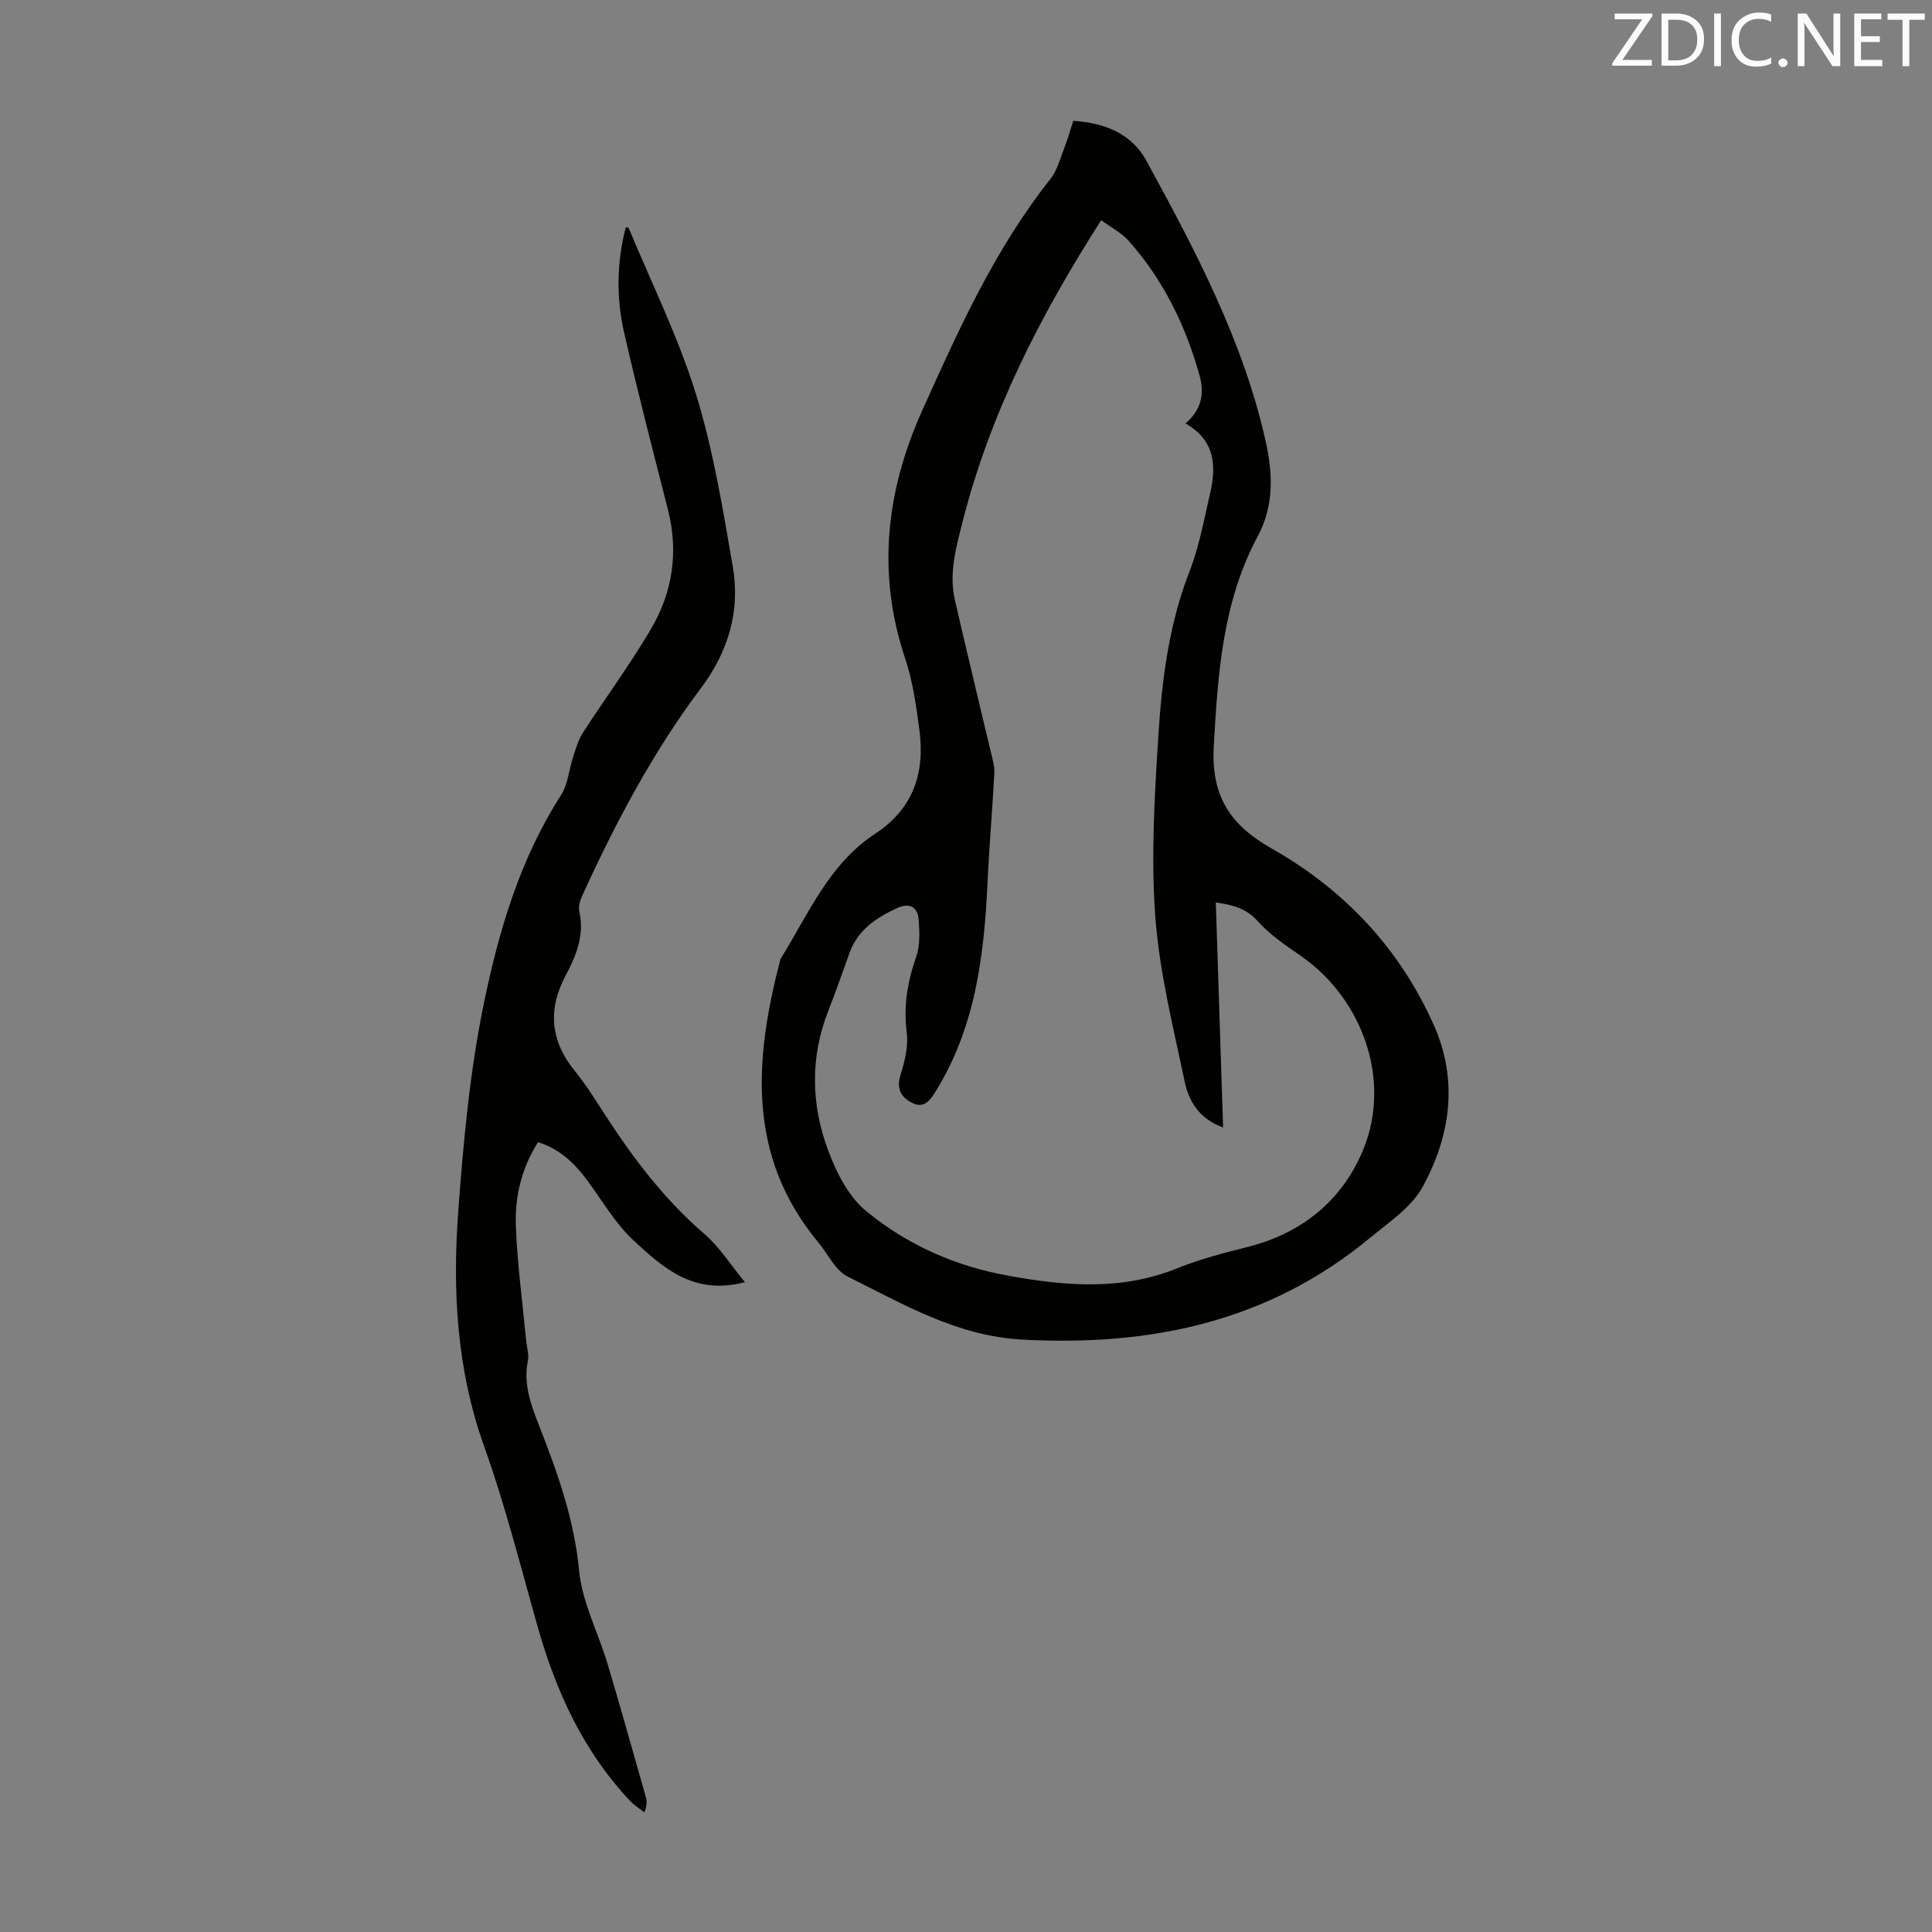
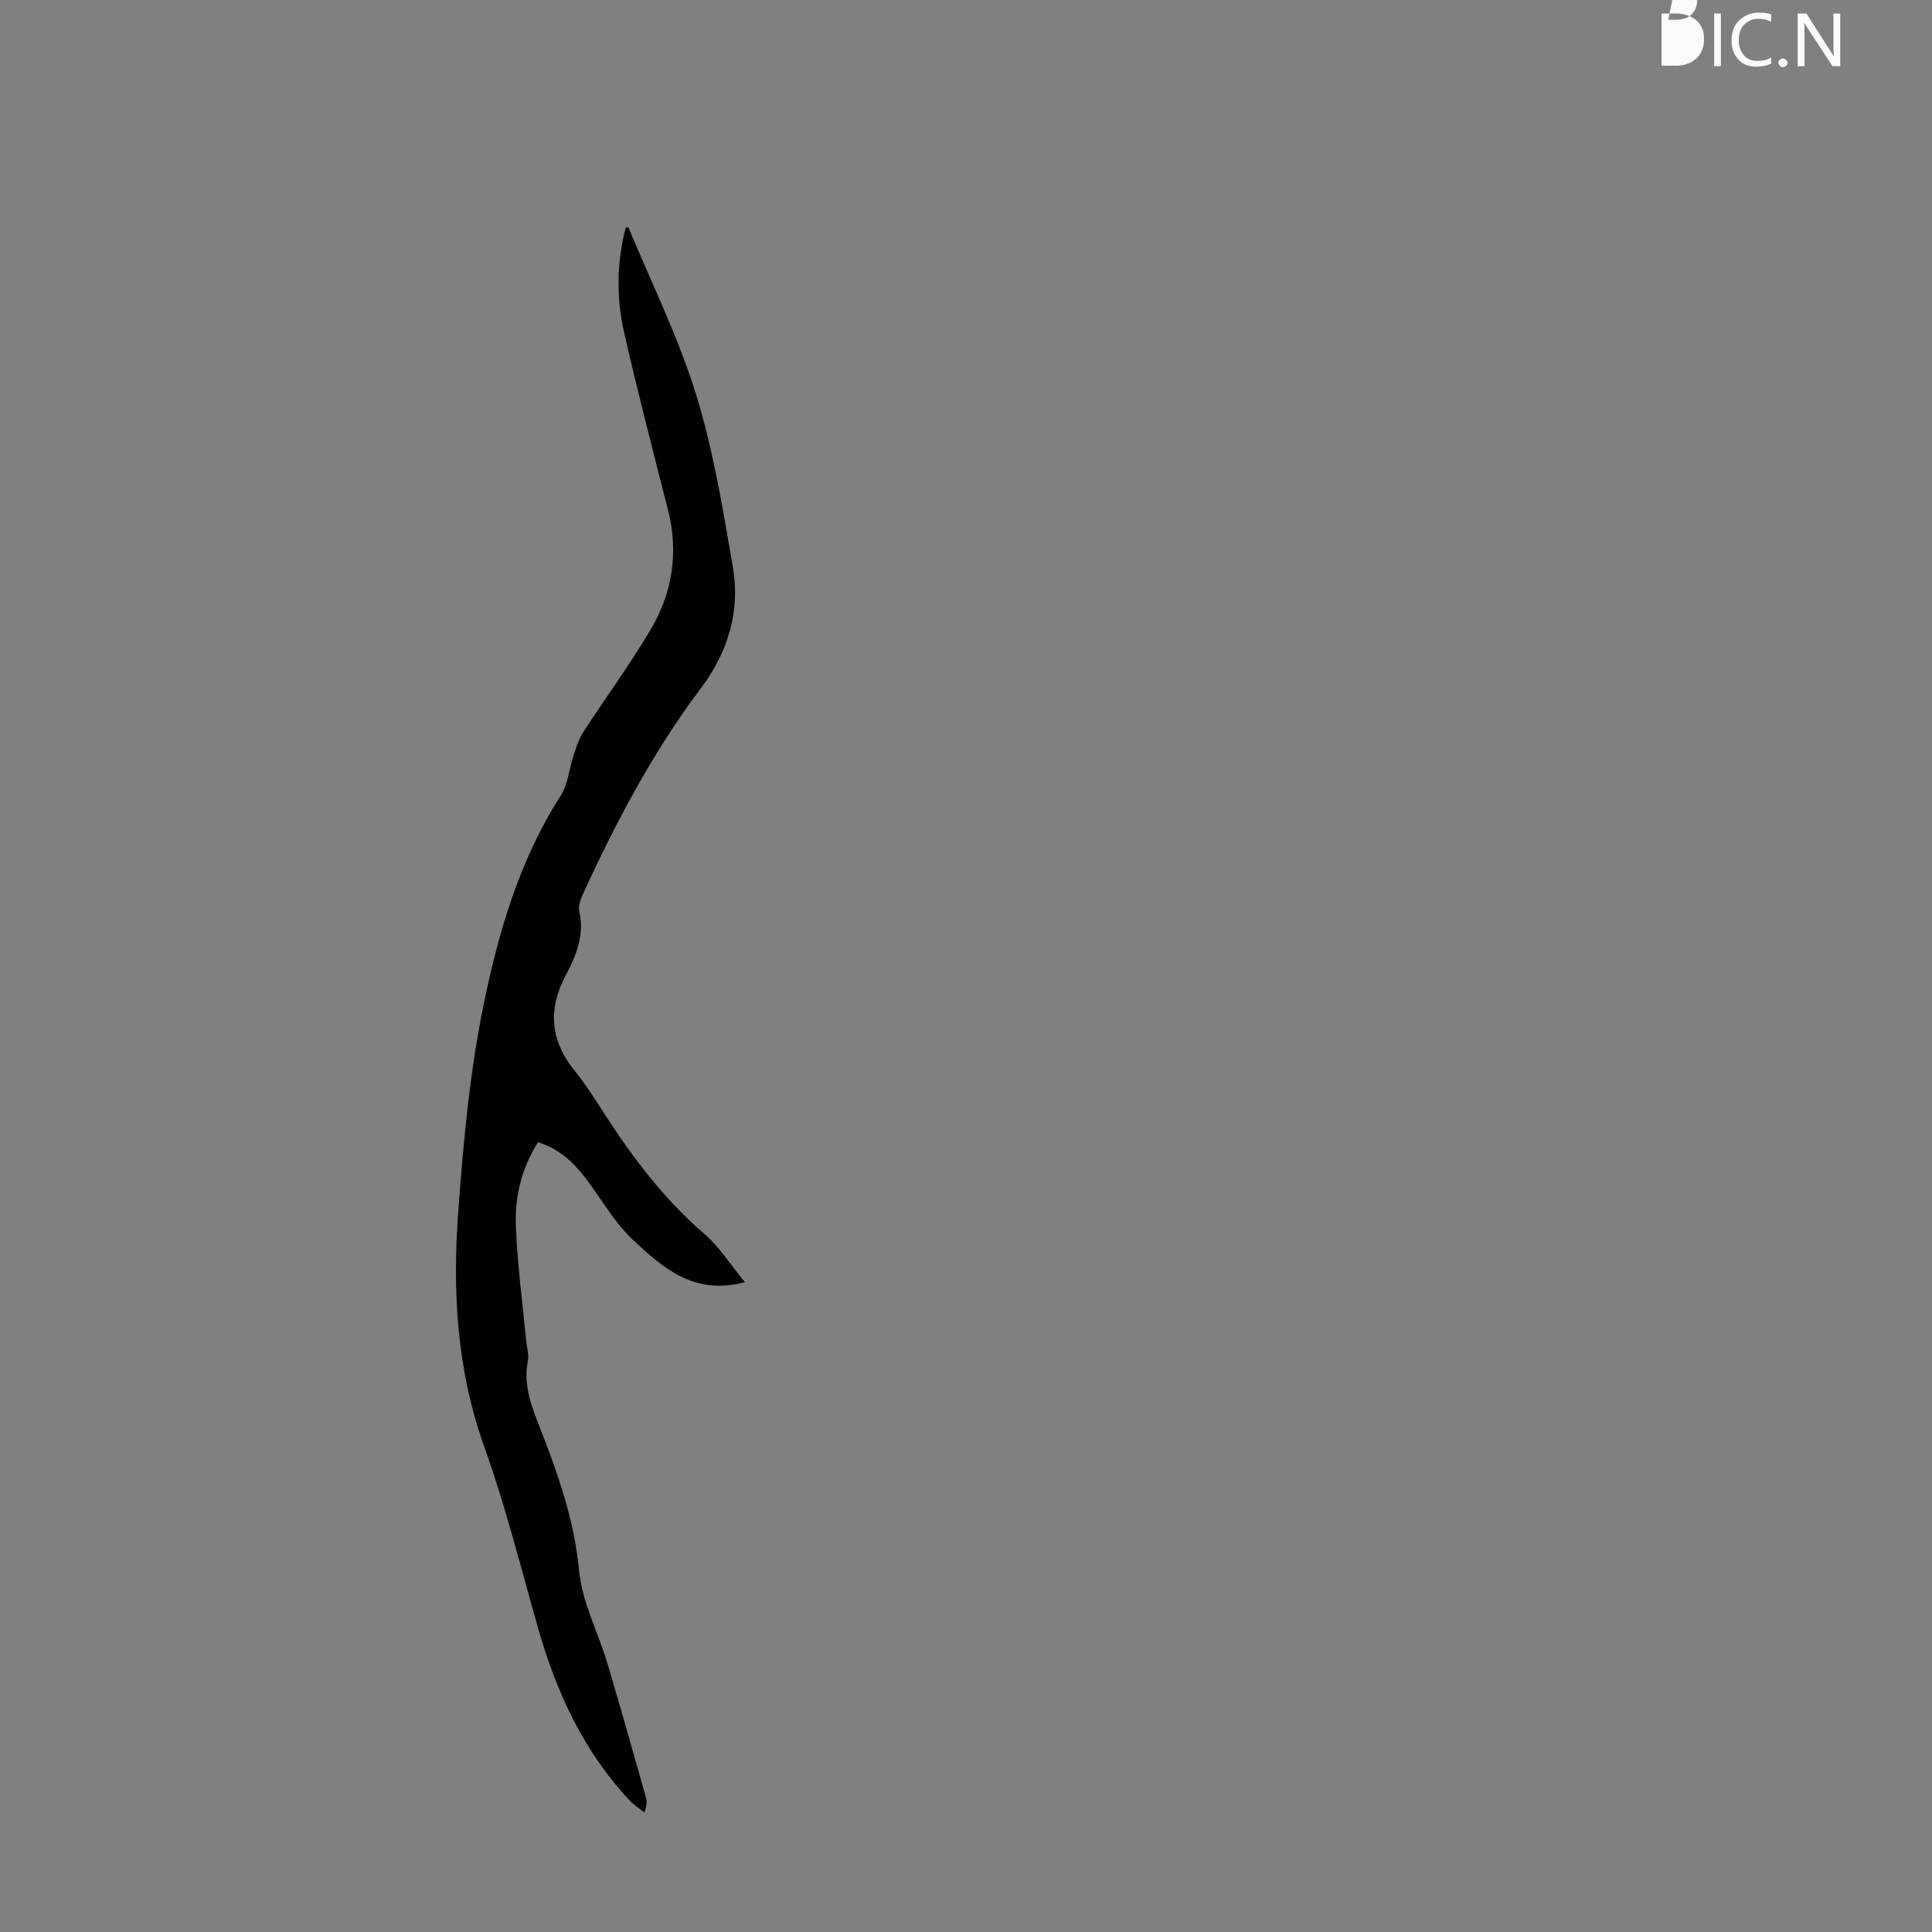
<svg xmlns="http://www.w3.org/2000/svg" enable-background="new 0 0 400 400" viewBox="0 0 400 400">
  <rect x="0" y="0" width="400" height="400" fill="#808080" stroke="none" />
-   <path d="m222.21 25.02c6.49.41 12.05 2.63 15.11 8.22 10.14 18.54 20.05 37.25 24.72 58.11 1.48 6.6 1.78 13.31-1.62 19.64-7.29 13.6-8.26 28.35-9.12 43.44-.6 10.6 3.58 16.49 12.01 21.26 15.03 8.52 26.41 20.62 33.5 36.43 5.15 11.47 3.53 22.99-2.25 33.58-2.34 4.28-7.05 7.39-10.99 10.65-20.93 17.29-45.27 22.44-71.88 21-13.65-.74-24.66-7.35-36.19-13.05-2.56-1.27-4.06-4.65-6.06-7.05-14.91-17.93-13.26-38.07-7.84-58.71 5.75-9.24 10.01-19.65 19.6-25.93 7.91-5.18 10.33-12.62 9.15-21.5-.66-4.97-1.36-10.04-2.94-14.76-5.91-17.64-3.96-34.68 3.49-51.27 7.51-16.72 15.03-33.46 26.56-48 1.46-1.85 2.08-4.39 2.97-6.66.68-1.73 1.17-3.55 1.78-5.4zm5.78 20.57c-12.75 19.9-23.09 40.24-28.77 62.72-1.32 5.21-2.77 10.46-1.53 15.88 2.41 10.55 4.99 21.06 7.47 31.6.33 1.39.78 2.84.71 4.23-.39 7.46-1.05 14.91-1.39 22.38-.71 15.32-2.49 30.33-10.88 43.75-1.22 1.95-2.46 3.35-4.77 2.18-2.31-1.18-3.27-2.92-2.38-5.79.87-2.8 1.64-5.92 1.28-8.76-.7-5.51.16-10.57 1.97-15.73.81-2.31.68-5.05.51-7.56-.18-2.66-1.83-3.69-4.43-2.5-4.35 2-8.19 4.53-9.91 9.34-1.43 4-2.84 8.01-4.39 11.96-3.77 9.63-3.56 19.39-.03 28.86 1.7 4.57 4.2 9.56 7.83 12.55 8.49 6.99 18.38 11.43 29.51 13.43 11.89 2.14 23.4 3.12 34.93-1.54 4.74-1.91 9.76-3.2 14.73-4.46 11.32-2.89 19.64-9.82 23.88-20.33 5.78-14.36-.32-31.16-13.1-39.96-3.12-2.15-6.35-4.34-8.84-7.13-2.34-2.63-5.02-3.33-8.67-3.87.5 15.59 1 30.9 1.51 46.59-5.03-1.82-7.13-5.53-7.97-9.55-2.38-11.37-5.25-22.76-6.08-34.28-.9-12.43-.13-25.03.66-37.51.73-11.47 2.19-22.88 6.44-33.79 2.01-5.16 3-10.74 4.26-16.17 1.32-5.67 1.04-10.95-5.09-14.46 3.29-2.84 3.97-6.1 2.91-9.91-2.89-10.38-7.52-19.85-14.71-27.93-1.5-1.66-3.63-2.75-5.66-4.24z" fill="#010100" />
  <path d="m154.22 265.45c-10.64 2.84-17.05-3.06-23.13-8.71-3.87-3.59-6.56-8.46-9.8-12.74-2.54-3.35-5.51-6.14-9.89-7.53-3.36 5.28-4.82 11.17-4.6 17.2.29 8.03 1.39 16.03 2.15 24.04.13 1.33.6 2.73.35 3.98-1 4.88.63 9.17 2.36 13.59 3.79 9.67 7.24 19.34 8.24 29.93.62 6.52 3.94 12.76 5.86 19.18 2.75 9.2 5.33 18.45 7.96 27.69.23.82.25 1.7-.31 3.15-1.01-.8-2.15-1.49-3.02-2.43-9.58-10.2-15.22-22.48-19.01-35.79-3.57-12.57-6.75-25.29-11.15-37.58-5.69-15.91-6.57-32.21-5.35-48.66 1.06-14.37 2.38-28.85 5.28-42.93 3.09-15.04 7.45-29.92 15.96-43.16 1.49-2.31 1.69-5.43 2.59-8.15.55-1.65 1.04-3.39 1.97-4.83 4.68-7.23 9.82-14.17 14.16-21.59 4.44-7.58 5.67-15.9 3.45-24.6-3.12-12.24-6.3-24.47-9.1-36.78-1.63-7.16-1.49-14.44.36-21.64.23.02.55-.02.59.06 4.74 11.44 10.29 22.63 13.94 34.41 3.59 11.59 5.56 23.72 7.63 35.72 1.59 9.19-.9 17.61-6.59 25.19-9.99 13.3-17.71 27.93-24.6 43.02-.44.97-.8 2.23-.58 3.21 1.11 4.85-.62 9.11-2.77 13.16-3.82 7.15-3.24 13.63 1.88 19.92 2.25 2.77 4.16 5.83 6.1 8.84 5.91 9.15 12.41 17.74 20.75 24.91 3.1 2.69 5.38 6.36 8.32 9.92z" fill="#010100" />
  <g fill="#fcfafa">
-     <path d="m342.2 3.2-6.3 9.2h6.1v1.2h-8.2v-.5l6.2-9.1h-5.7v-1.2h7.8v.4z" />
-     <path d="m344 13.7v-10.9h3.1c1.6 0 3 .5 4.1 1.4 1.1 1 1.6 2.2 1.6 3.9s-.5 3-1.6 4-2.5 1.5-4.2 1.5h-3zm1.4-9.6v8.4h1.6c1.4 0 2.5-.4 3.2-1.1.8-.8 1.2-1.8 1.2-3.2s-.4-2.4-1.2-3.1-1.8-1-3.1-1z" />
+     <path d="m344 13.7v-10.9h3.1c1.6 0 3 .5 4.1 1.4 1.1 1 1.6 2.2 1.6 3.9s-.5 3-1.6 4-2.5 1.5-4.2 1.5h-3zm1.4-9.6h1.6c1.4 0 2.5-.4 3.2-1.1.8-.8 1.2-1.8 1.2-3.2s-.4-2.4-1.2-3.1-1.8-1-3.1-1z" />
    <path d="m356.3 2.8v10.9h-1.4v-10.9z" />
    <path d="m366.6 13.2c-.8.4-1.8.6-3 .6-1.6 0-2.8-.5-3.7-1.5s-1.4-2.3-1.4-3.9c0-1.7.5-3.2 1.6-4.2s2.4-1.6 4-1.6c1 0 1.9.1 2.6.4v1.5c-.8-.4-1.6-.6-2.6-.6-1.2 0-2.2.4-3 1.2s-1.1 1.9-1.1 3.3c0 1.3.4 2.3 1.1 3.1s1.6 1.1 2.8 1.1c1.1 0 2-.2 2.8-.7v1.3z" />
    <path d="m368.2 13c0-.3.1-.5.3-.6.2-.2.4-.3.6-.3.3 0 .5.1.7.3s.3.4.3.6-.1.5-.3.6c-.2.2-.4.3-.7.3s-.5-.1-.6-.3c-.2-.2-.3-.4-.3-.6z" />
    <path d="m381.1 13.7h-1.7l-5.5-8.4c-.2-.2-.3-.5-.4-.7 0 .2.1.8.1 1.5v7.6h-1.4v-10.9h1.8l5.3 8.3c.3.4.4.6.4.8 0-.3-.1-.8-.1-1.6v-7.5h1.4v10.9z" />
-     <path d="m389.7 13.7h-5.8v-10.9h5.6v1.2h-4.2v3.5h3.9v1.2h-3.9v3.7h4.4z" />
-     <path d="m398.4 4.1h-3.1v9.6h-1.4v-9.6h-3.1v-1.3h7.7v1.3z" />
  </g>
</svg>